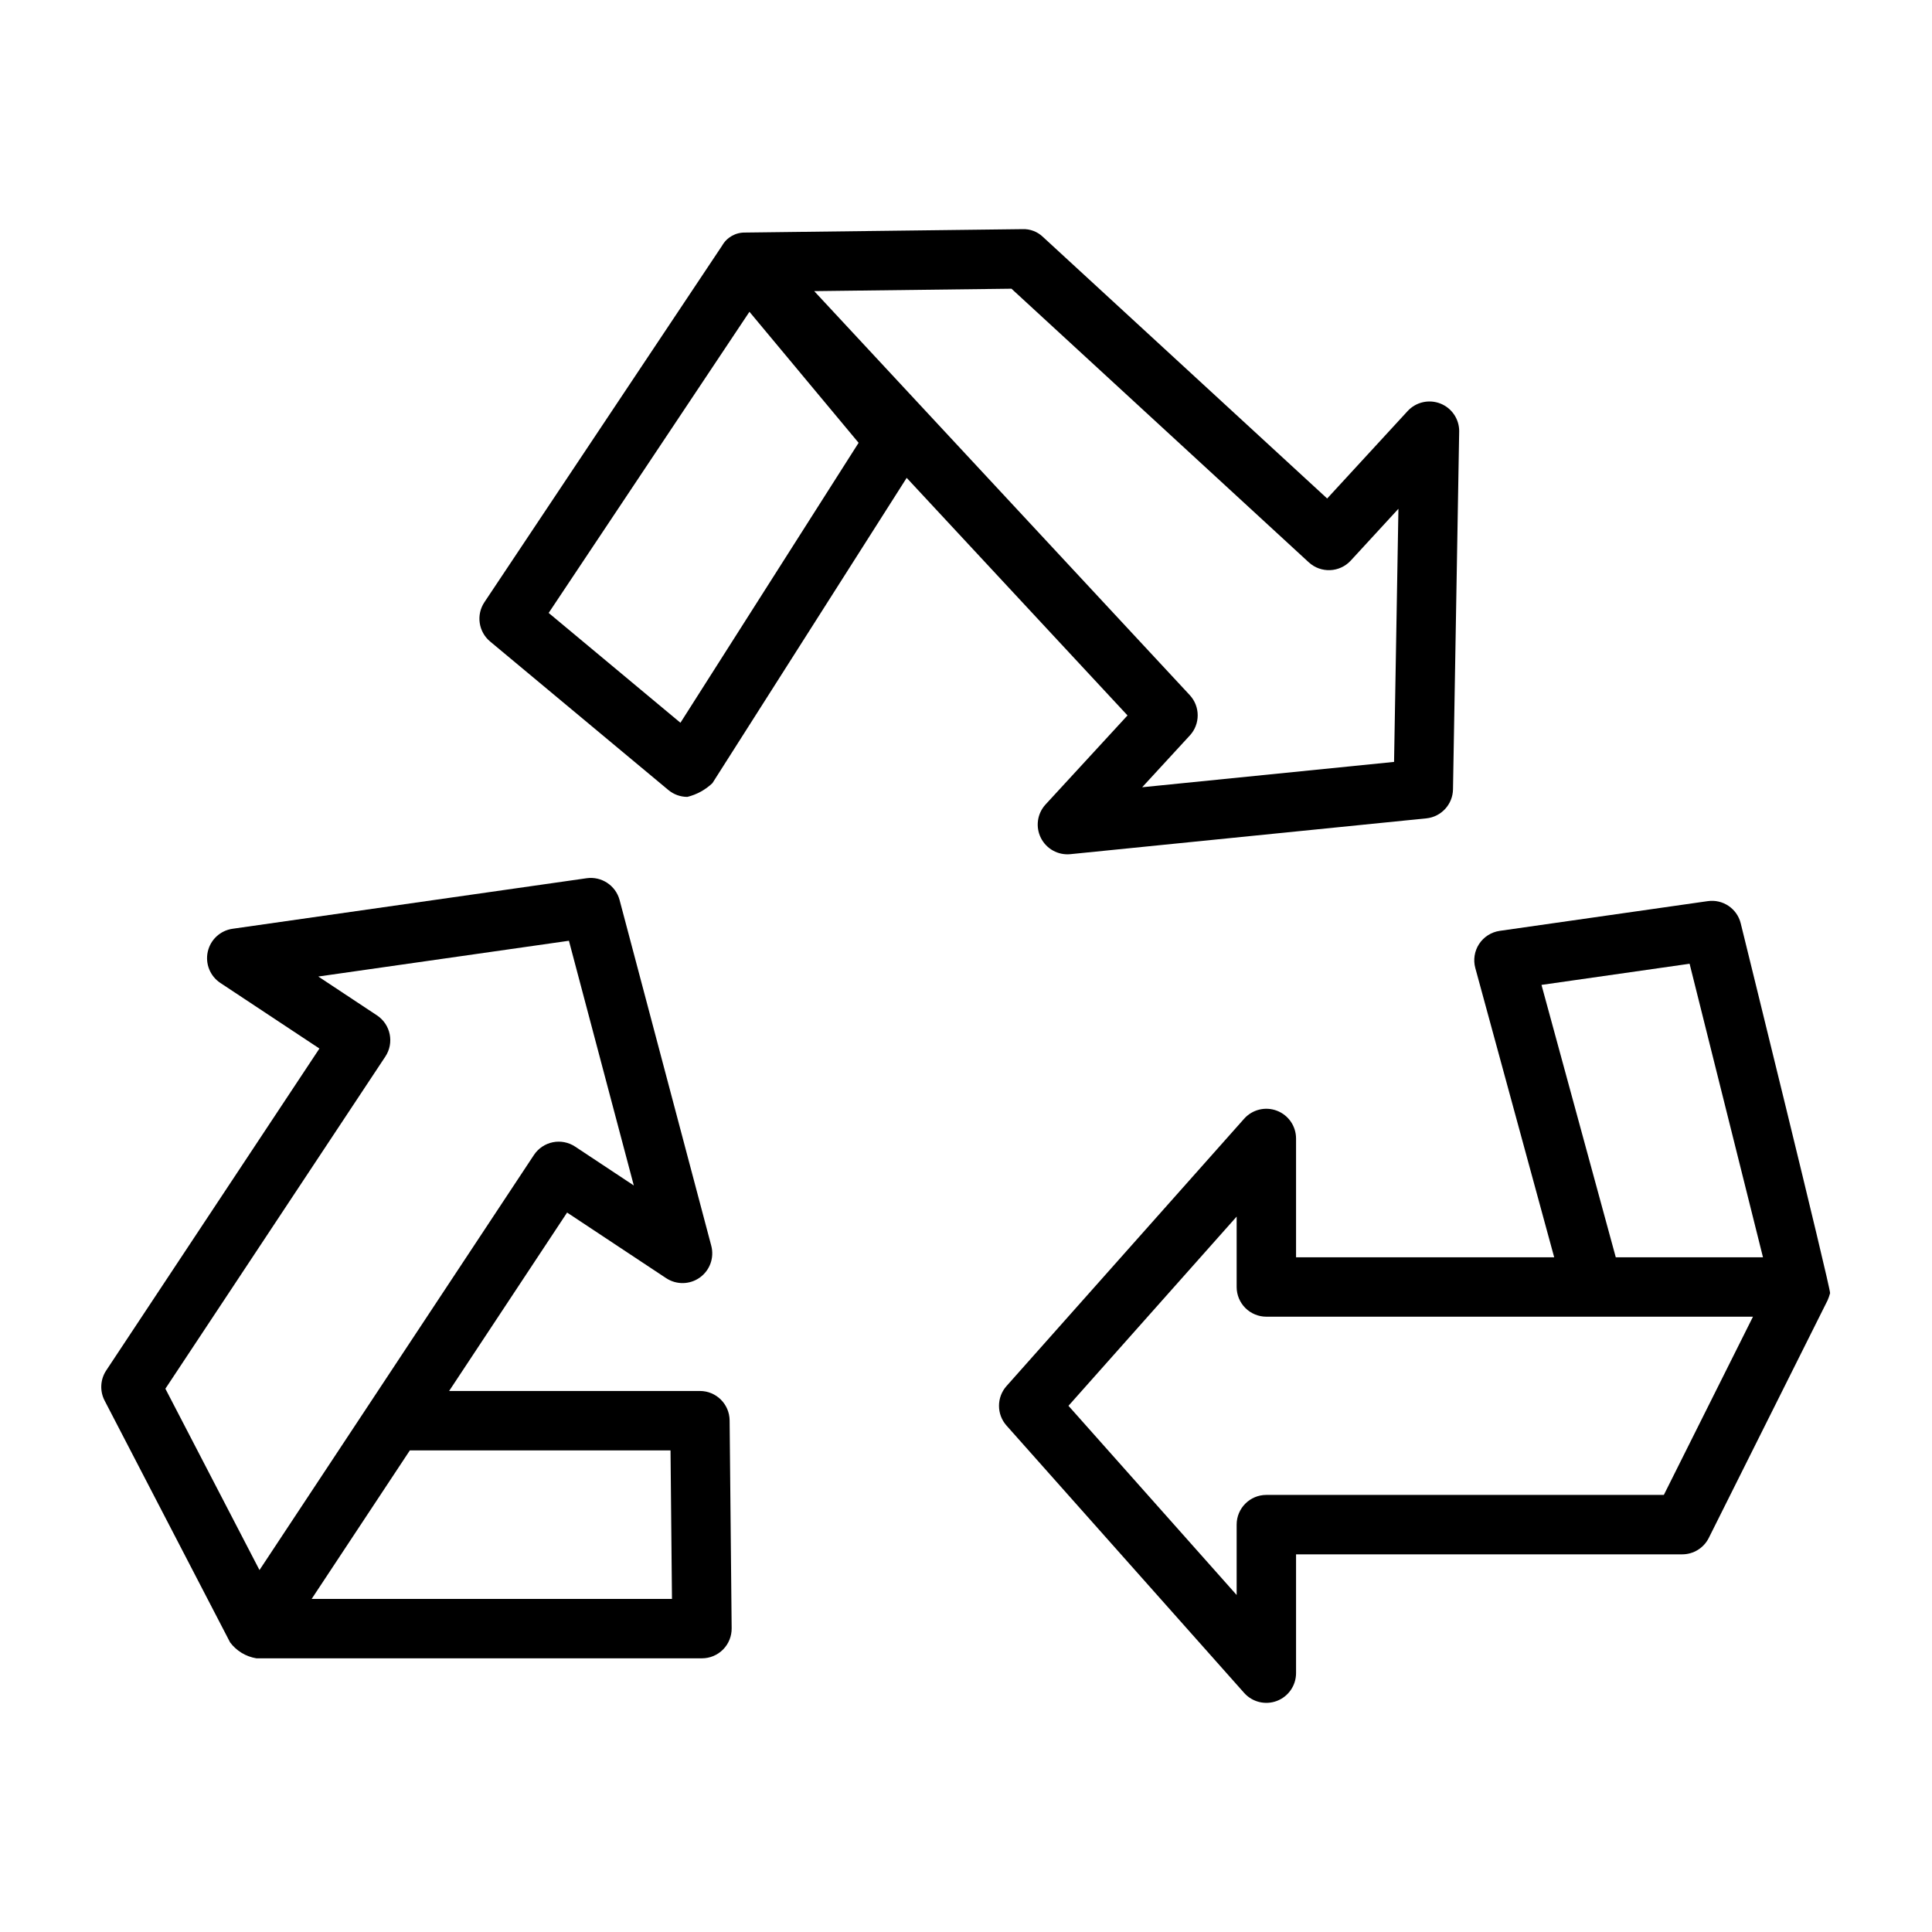
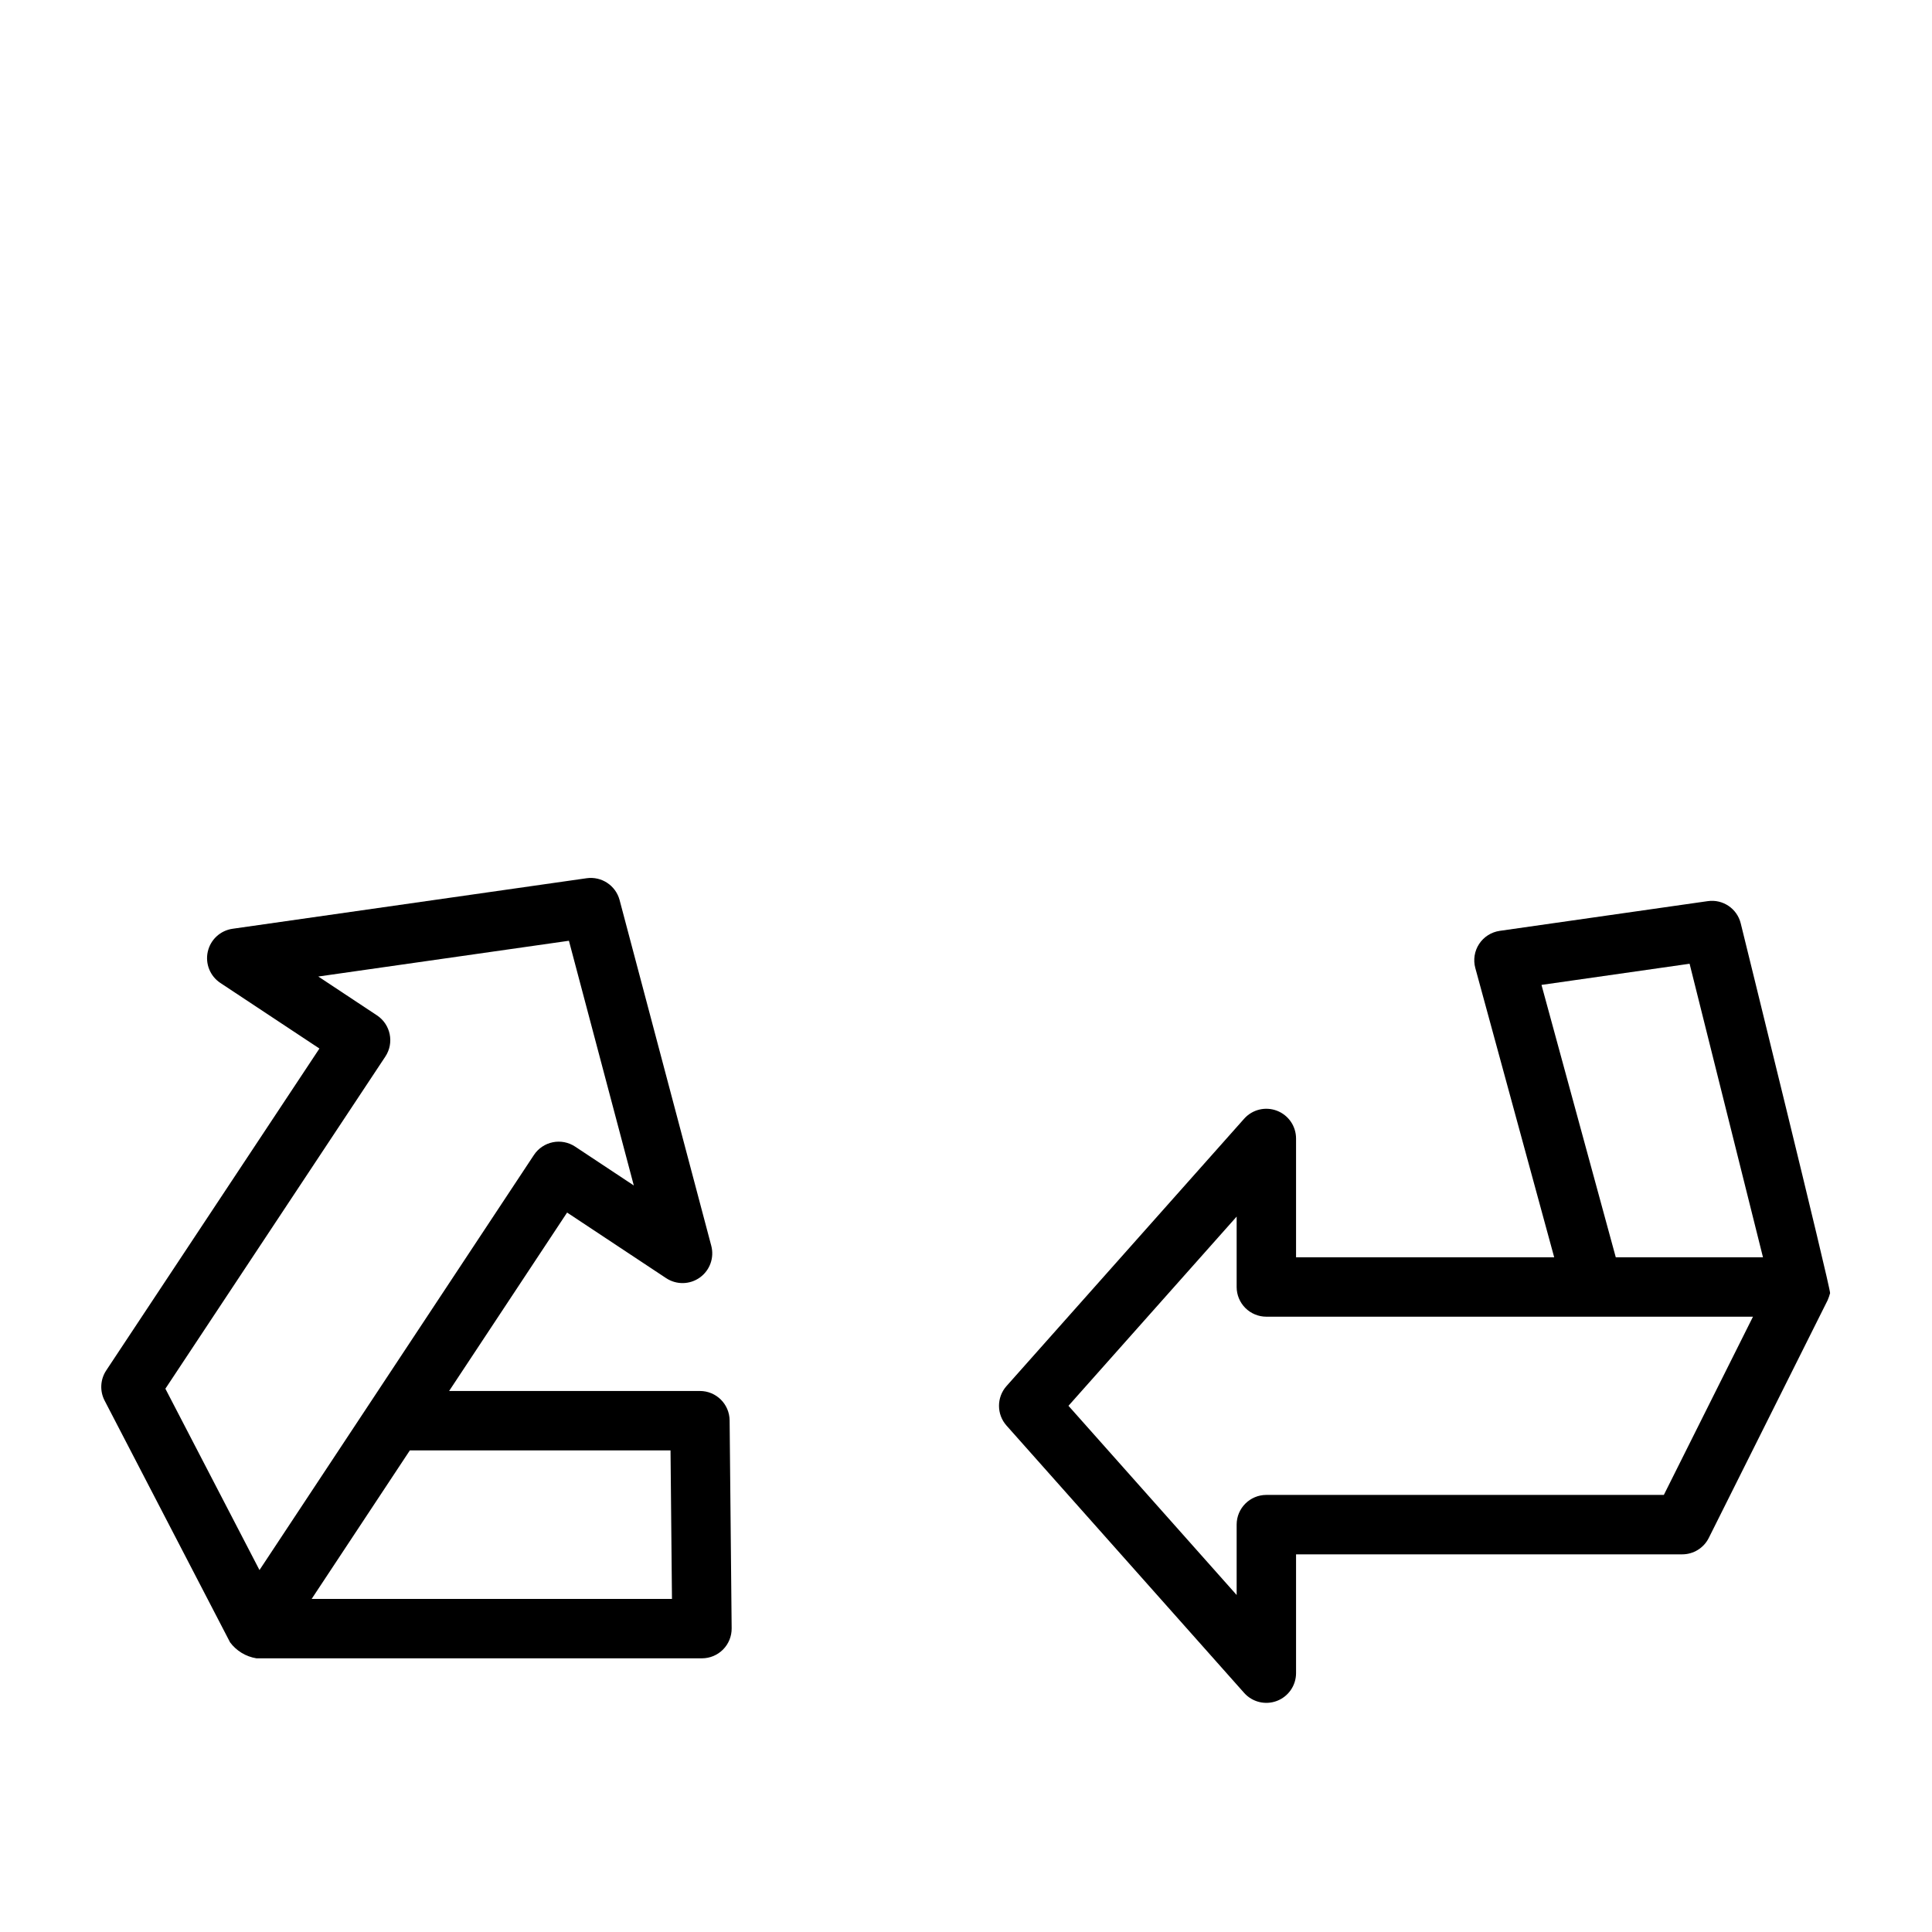
<svg xmlns="http://www.w3.org/2000/svg" fill="#000000" width="800px" height="800px" version="1.1" viewBox="144 144 512 512">
  <g>
    <path d="m628.99 486.7c0.227-1.082-23.68-98.004-23.68-98.004-0.969-3.922-4.754-6.465-8.75-5.883l-55.105 7.871c-2.234 0.32-4.227 1.582-5.469 3.469-1.238 1.887-1.609 4.219-1.012 6.394l20.902 76.648h-68.41v-31.488c-0.004-3.266-2.023-6.195-5.078-7.356-3.055-1.164-6.508-0.316-8.68 2.125l-62.977 70.848c-2.648 2.984-2.648 7.481 0 10.465l62.977 70.848c2.172 2.441 5.625 3.289 8.68 2.125 3.055-1.16 5.074-4.09 5.078-7.356v-31.488h102.34c2.981 0 5.707-1.684 7.039-4.352l31.488-62.977c0.266-0.613 0.484-1.246 0.66-1.891zm-76.48-81.691 39.25-5.606 19.449 77.793h-39.012zm32.426 135.16h-105.34c-4.348 0-7.871 3.523-7.871 7.871v18.652l-44.57-50.141 44.57-50.141v18.656c0 2.086 0.828 4.09 2.305 5.566 1.477 1.473 3.481 2.305 5.566 2.305h128.96z" />
    <path d="m329.49 512.62h-66.465l31.262-47.281 26.25 17.387-0.004-0.004c2.727 1.805 6.285 1.738 8.938-0.168 2.656-1.906 3.859-5.254 3.023-8.414l-24.297-91.629c-1.035-3.848-4.773-6.324-8.723-5.773l-93.84 13.395c-3.238 0.461-5.852 2.871-6.57 6.062-0.719 3.188 0.609 6.488 3.332 8.293l26.254 17.383-56.508 85.32c-1.574 2.387-1.738 5.438-0.422 7.973l33.242 64.055-0.004 0.004c1.688 2.269 4.195 3.793 6.988 4.246h118.08c2.102 0 4.113-0.84 5.594-2.332 1.477-1.492 2.297-3.516 2.277-5.617l-0.539-55.105c-0.043-4.316-3.555-7.793-7.871-7.793zm-83.367-88.621c2.398-3.629 1.406-8.512-2.219-10.914l-15.551-10.297 66.418-9.477 17.195 64.852-15.555-10.305c-1.742-1.152-3.871-1.566-5.918-1.148-2.047 0.418-3.844 1.629-4.996 3.371l-72.73 110-24.938-48.059zm-19.531 143.73 26.023-39.359h69.082l0.383 39.359z" />
-     <path d="m321.12 353.36c1.414 1.18 3.195 1.824 5.039 1.824 2.492-0.617 4.781-1.871 6.641-3.644l51.48-80.902 58.523 62.957-21.723 23.605c-2.211 2.406-2.703 5.926-1.242 8.848 1.461 2.922 4.57 4.641 7.824 4.316l94.316-9.488c3.973-0.398 7.016-3.707 7.082-7.695l1.637-94.777 0.004-0.004c0.055-3.266-1.914-6.227-4.949-7.441s-6.504-0.426-8.715 1.977l-21.324 23.172-75.301-69.301c-1.449-1.406-3.41-2.16-5.43-2.082 0 0-73.438 0.902-73.5 0.902v0.004c-2.531-0.062-4.891 1.281-6.129 3.492l-62.977 94.465c-2.234 3.348-1.582 7.836 1.508 10.414zm90.93-132.85 78.789 72.512h0.004c3.199 2.941 8.176 2.734 11.121-0.461l12.633-13.73-1.156 67.082-66.754 6.715 12.633-13.727h0.004c2.781-3.023 2.769-7.68-0.027-10.691l-99.527-107.06zm-69.441 6.117 28.93 34.719-47.215 74.191-34.922-29.102z" />
  </g>
</svg>